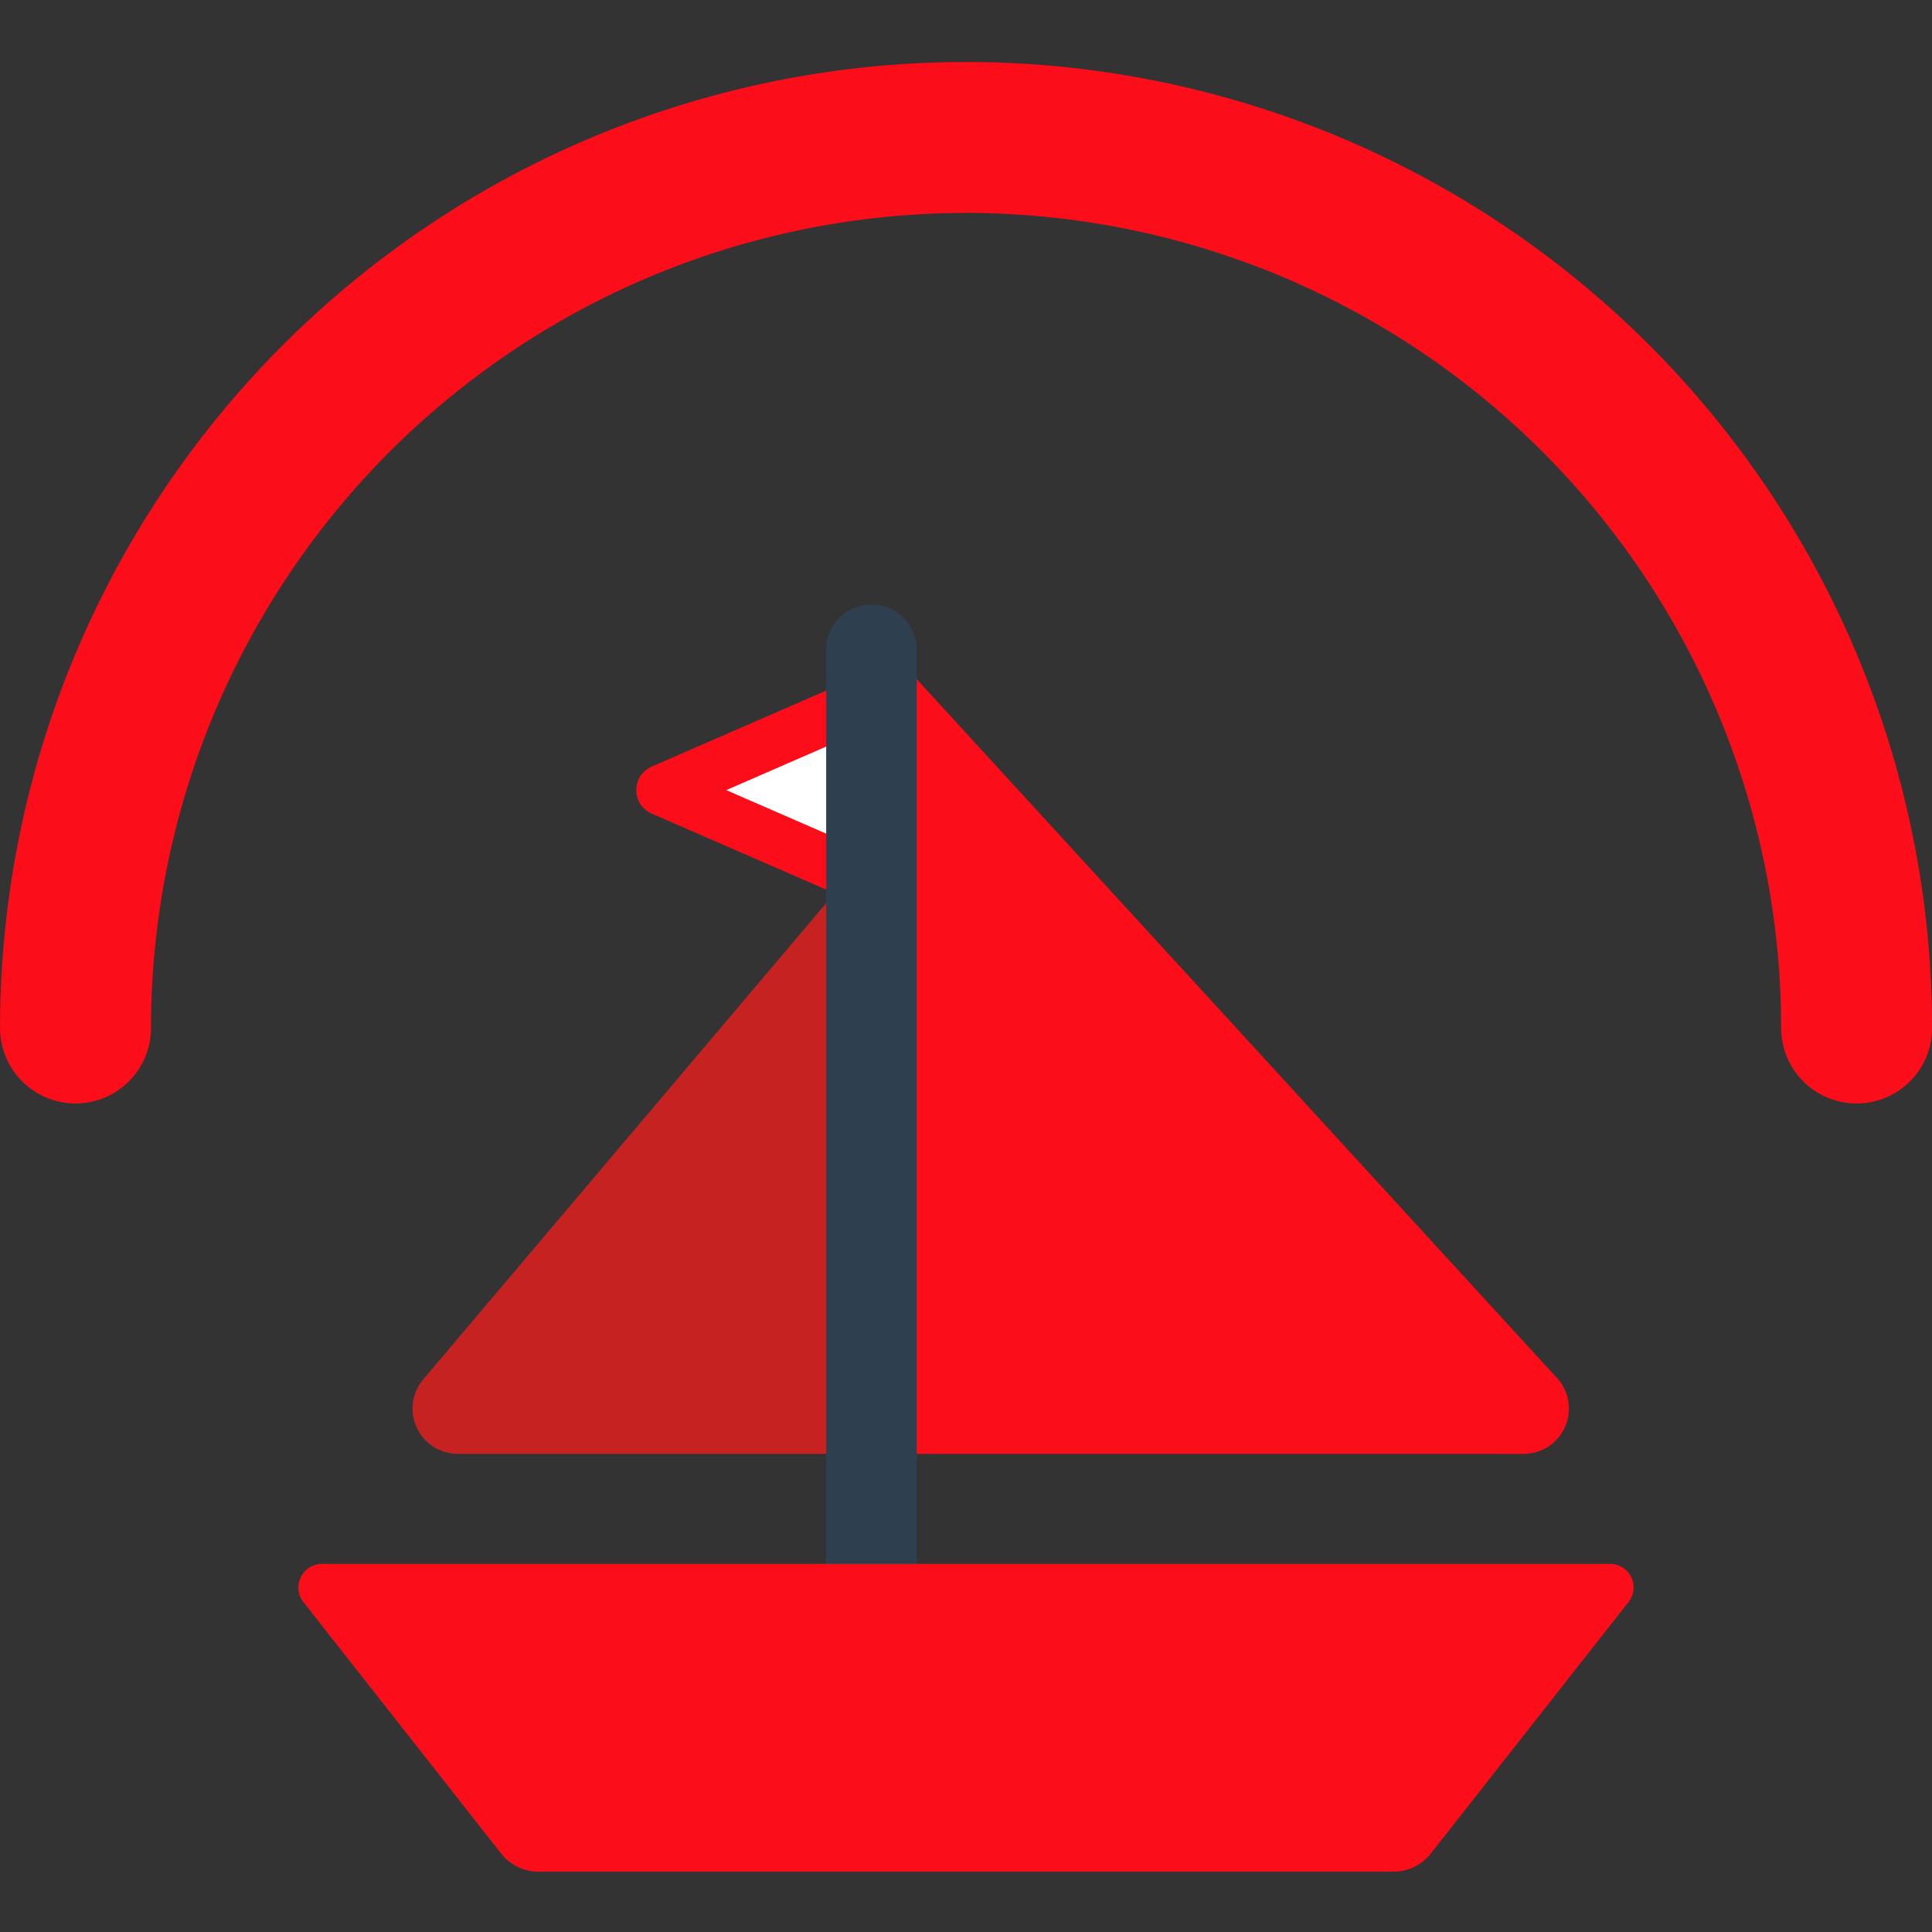
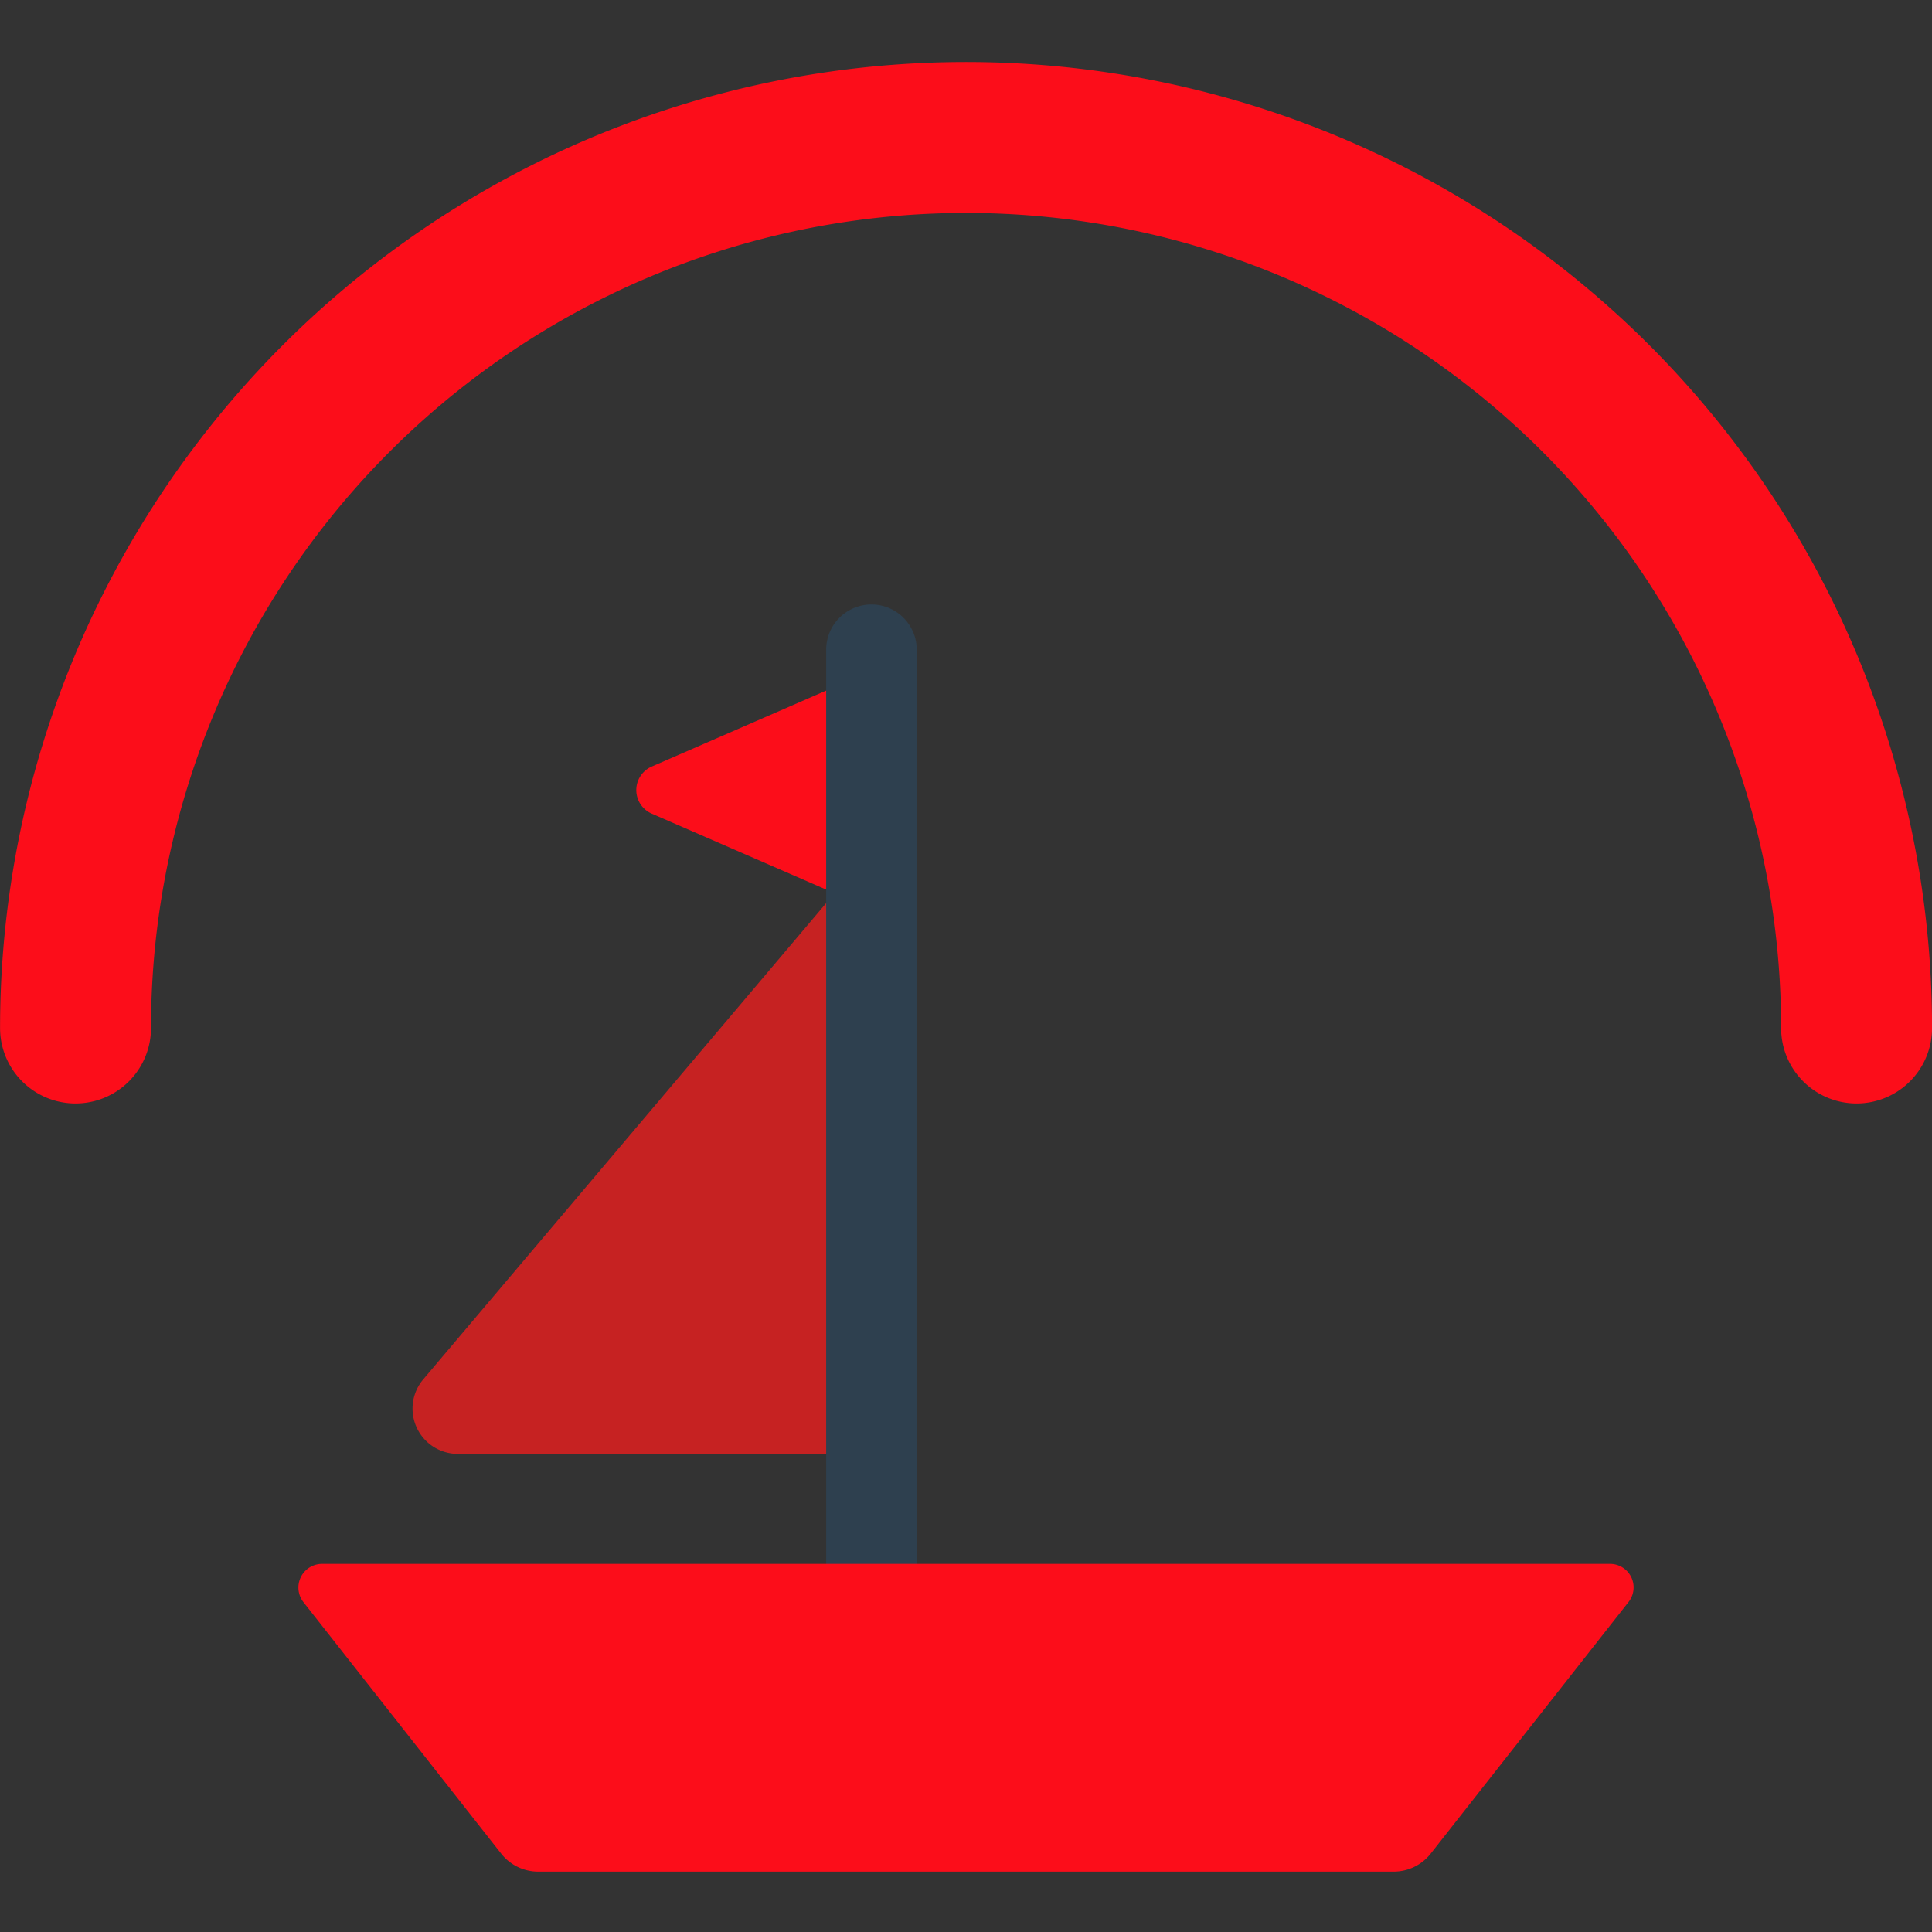
<svg xmlns="http://www.w3.org/2000/svg" id="Calque_1" data-name="Calque 1" viewBox="0 0 32 32">
  <rect x="0" y="0" width="32" height="32" fill="#333333" stroke="none" />
  <defs>
    <style>
      .cls-1 {
        fill: #c62222;
      }

      .cls-2 {
        fill: #fc0d1a;
      }

      .cls-3 {
        fill: #fff;
      }

      .cls-4 {
        fill: #2e404f;
      }
    </style>
  </defs>
  <g>
    <path class="cls-1" d="M14.434,24.081H7.582a.75.75,0,0,1-.572-1.234l6.853-8.1a.75.75,0,0,1,1.322.484v8.1A.75.75,0,0,1,14.434,24.081Z" />
-     <path class="cls-2" d="M25.235,24.081H14.434a.75.75,0,0,1-.75-.75V11.542a.75.75,0,0,1,1.303-.507L25.788,22.824a.75.75,0,0,1-.553,1.257Z" />
    <path class="cls-2" d="M14.434,15.022a.431.431,0,0,1-.17-.035l-3.47-1.511a.425.425,0,0,1,0-.779l3.47-1.511a.425.425,0,0,1,.595.39v3.021a.424.424,0,0,1-.425.425Z" />
-     <path class="cls-3" d="M12.029,13.087l1.98.862V12.224Z" />
    <path class="cls-4" d="M14.434,26.654a.75.75,0,0,1-.75-.75V10.762a.75.75,0,1,1,1.5,0v15.142A.75.75,0,0,1,14.434,26.654Z" />
    <path class="cls-2" d="M26.668,25.903H5.335a.392.392,0,0,0-.308.635l3.274,4.164A.779.779,0,0,0,8.914,31H23.084a.779.779,0,0,0,.613-.298l3.277-4.168a.39.39,0,0,0-.306-.631Z" />
    <path class="cls-2" d="M30.751,18.277a1.25,1.25,0,0,1-1.25-1.25,13.5,13.5,0,0,0-27,0,1.25,1.25,0,0,1-2.5,0,16,16,0,0,1,32,0A1.25,1.25,0,0,1,30.751,18.277Z" />
  </g>
</svg>